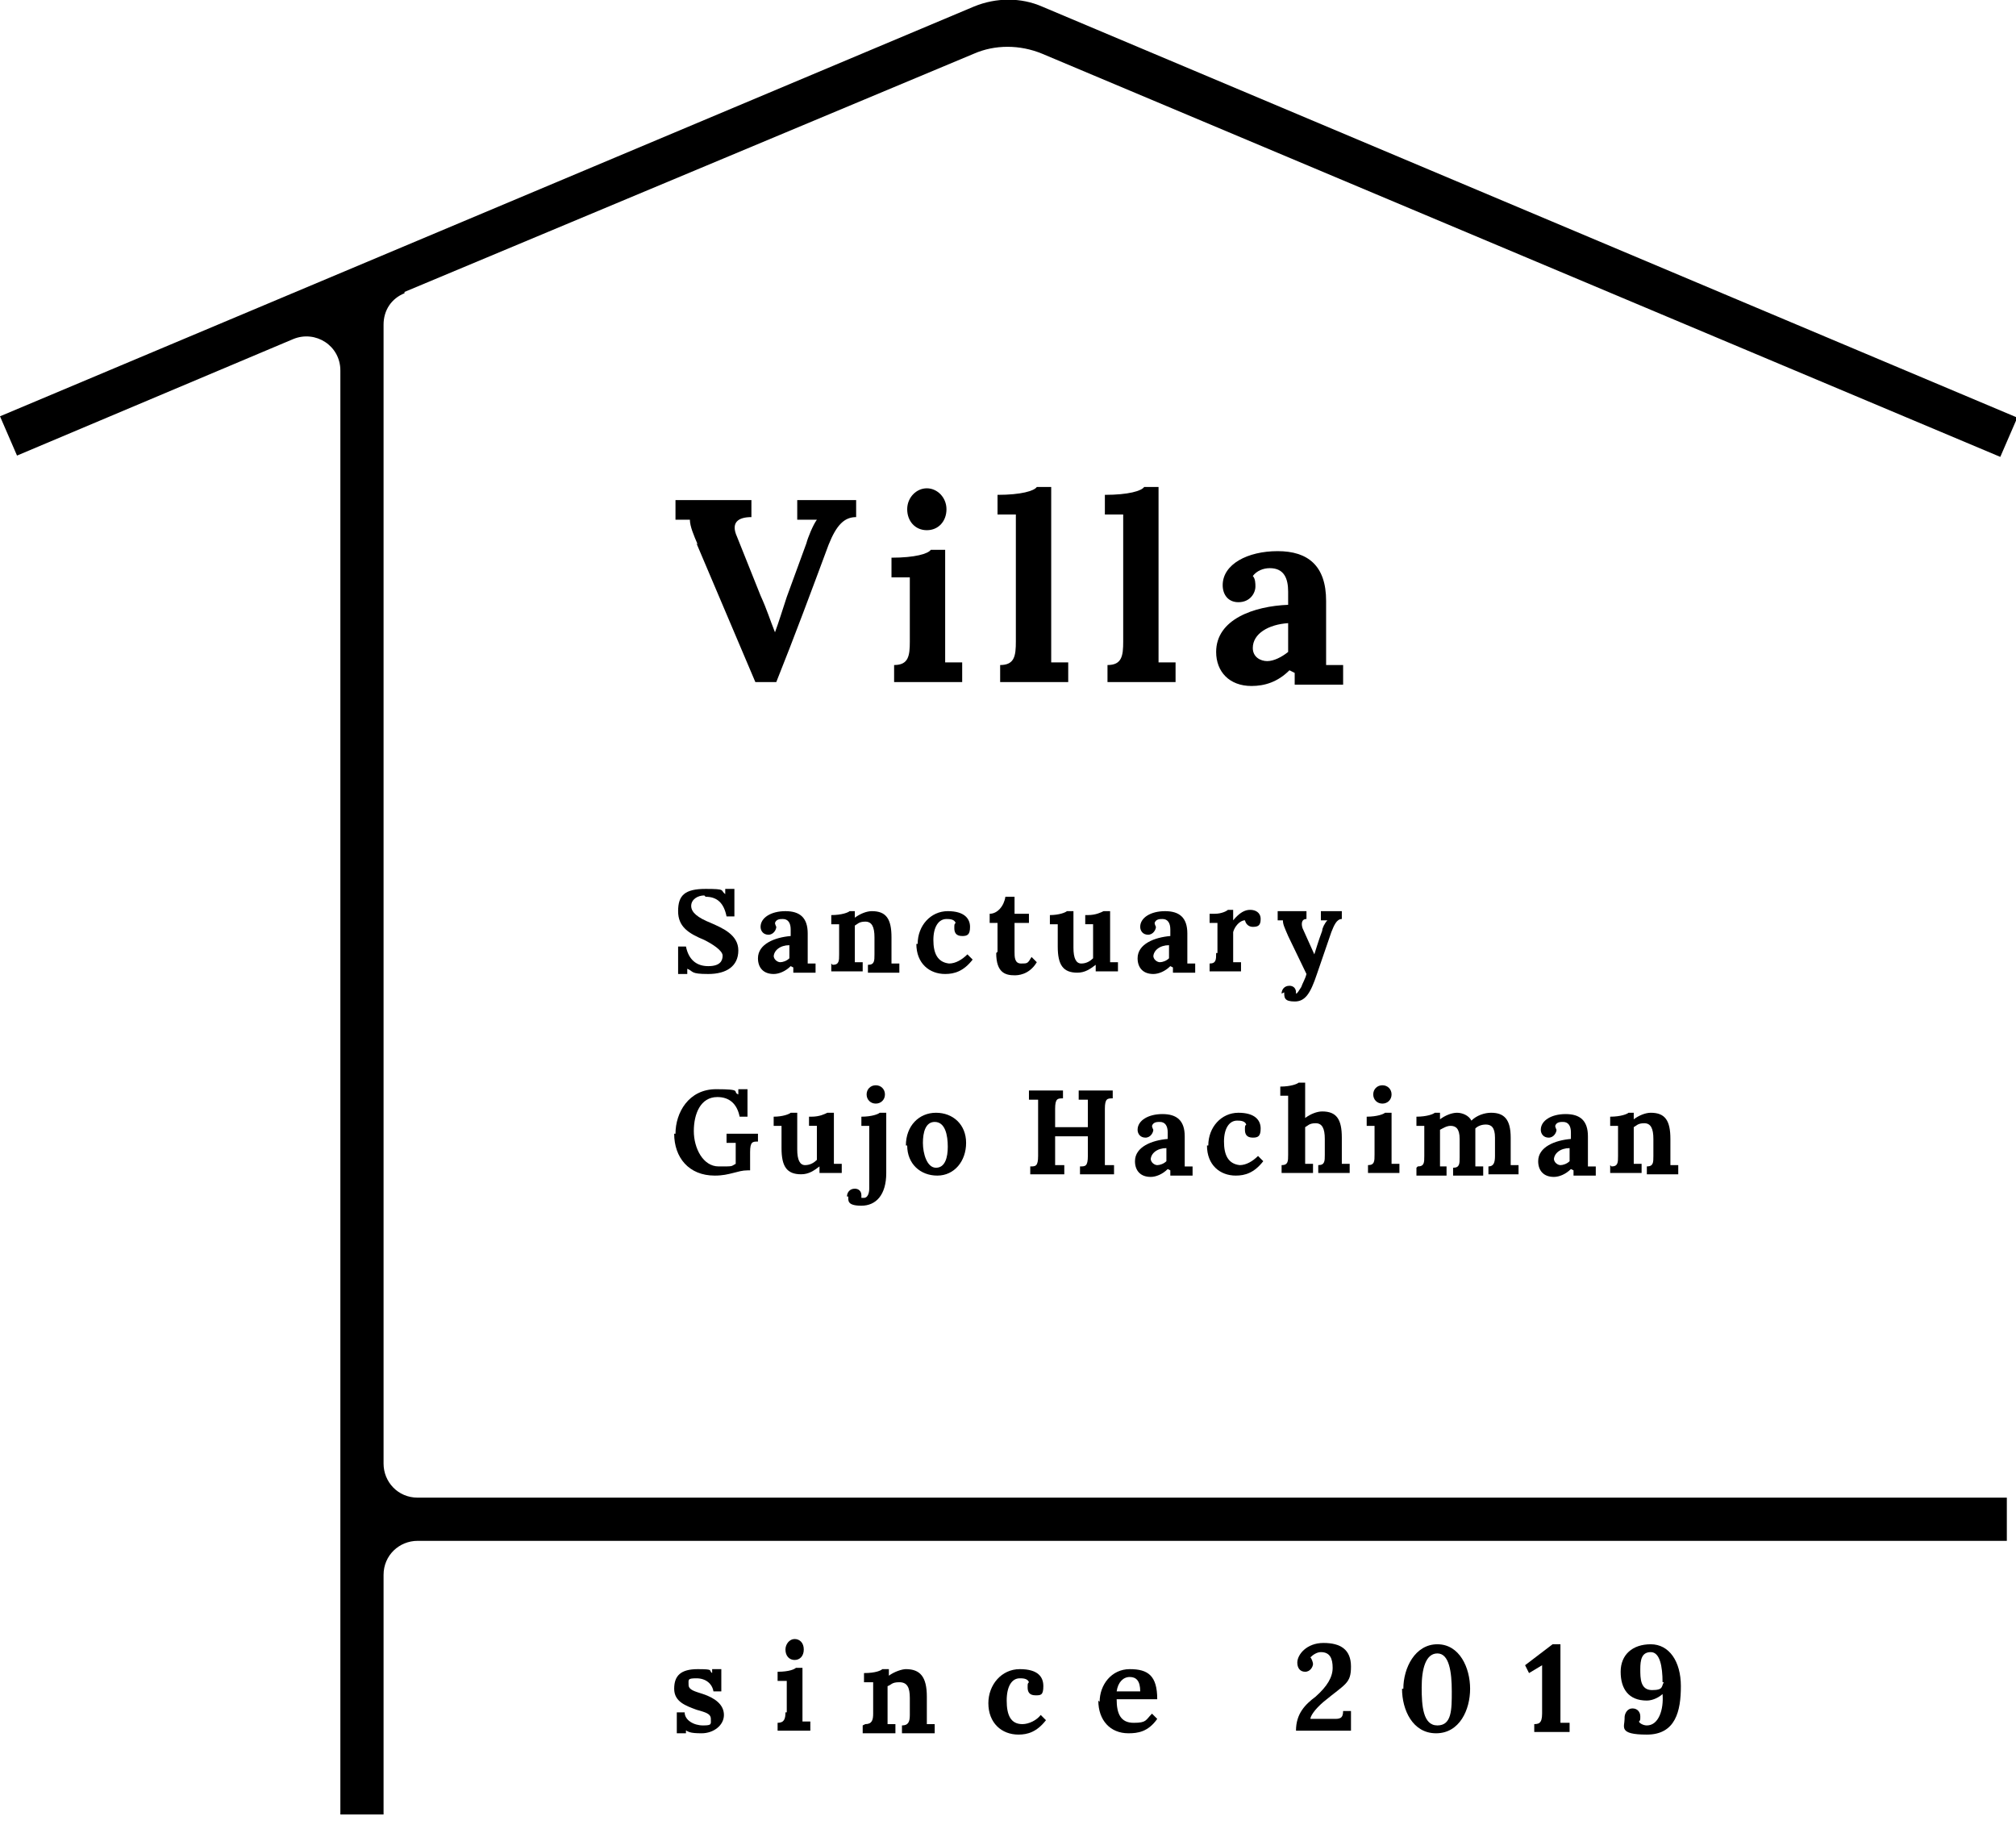
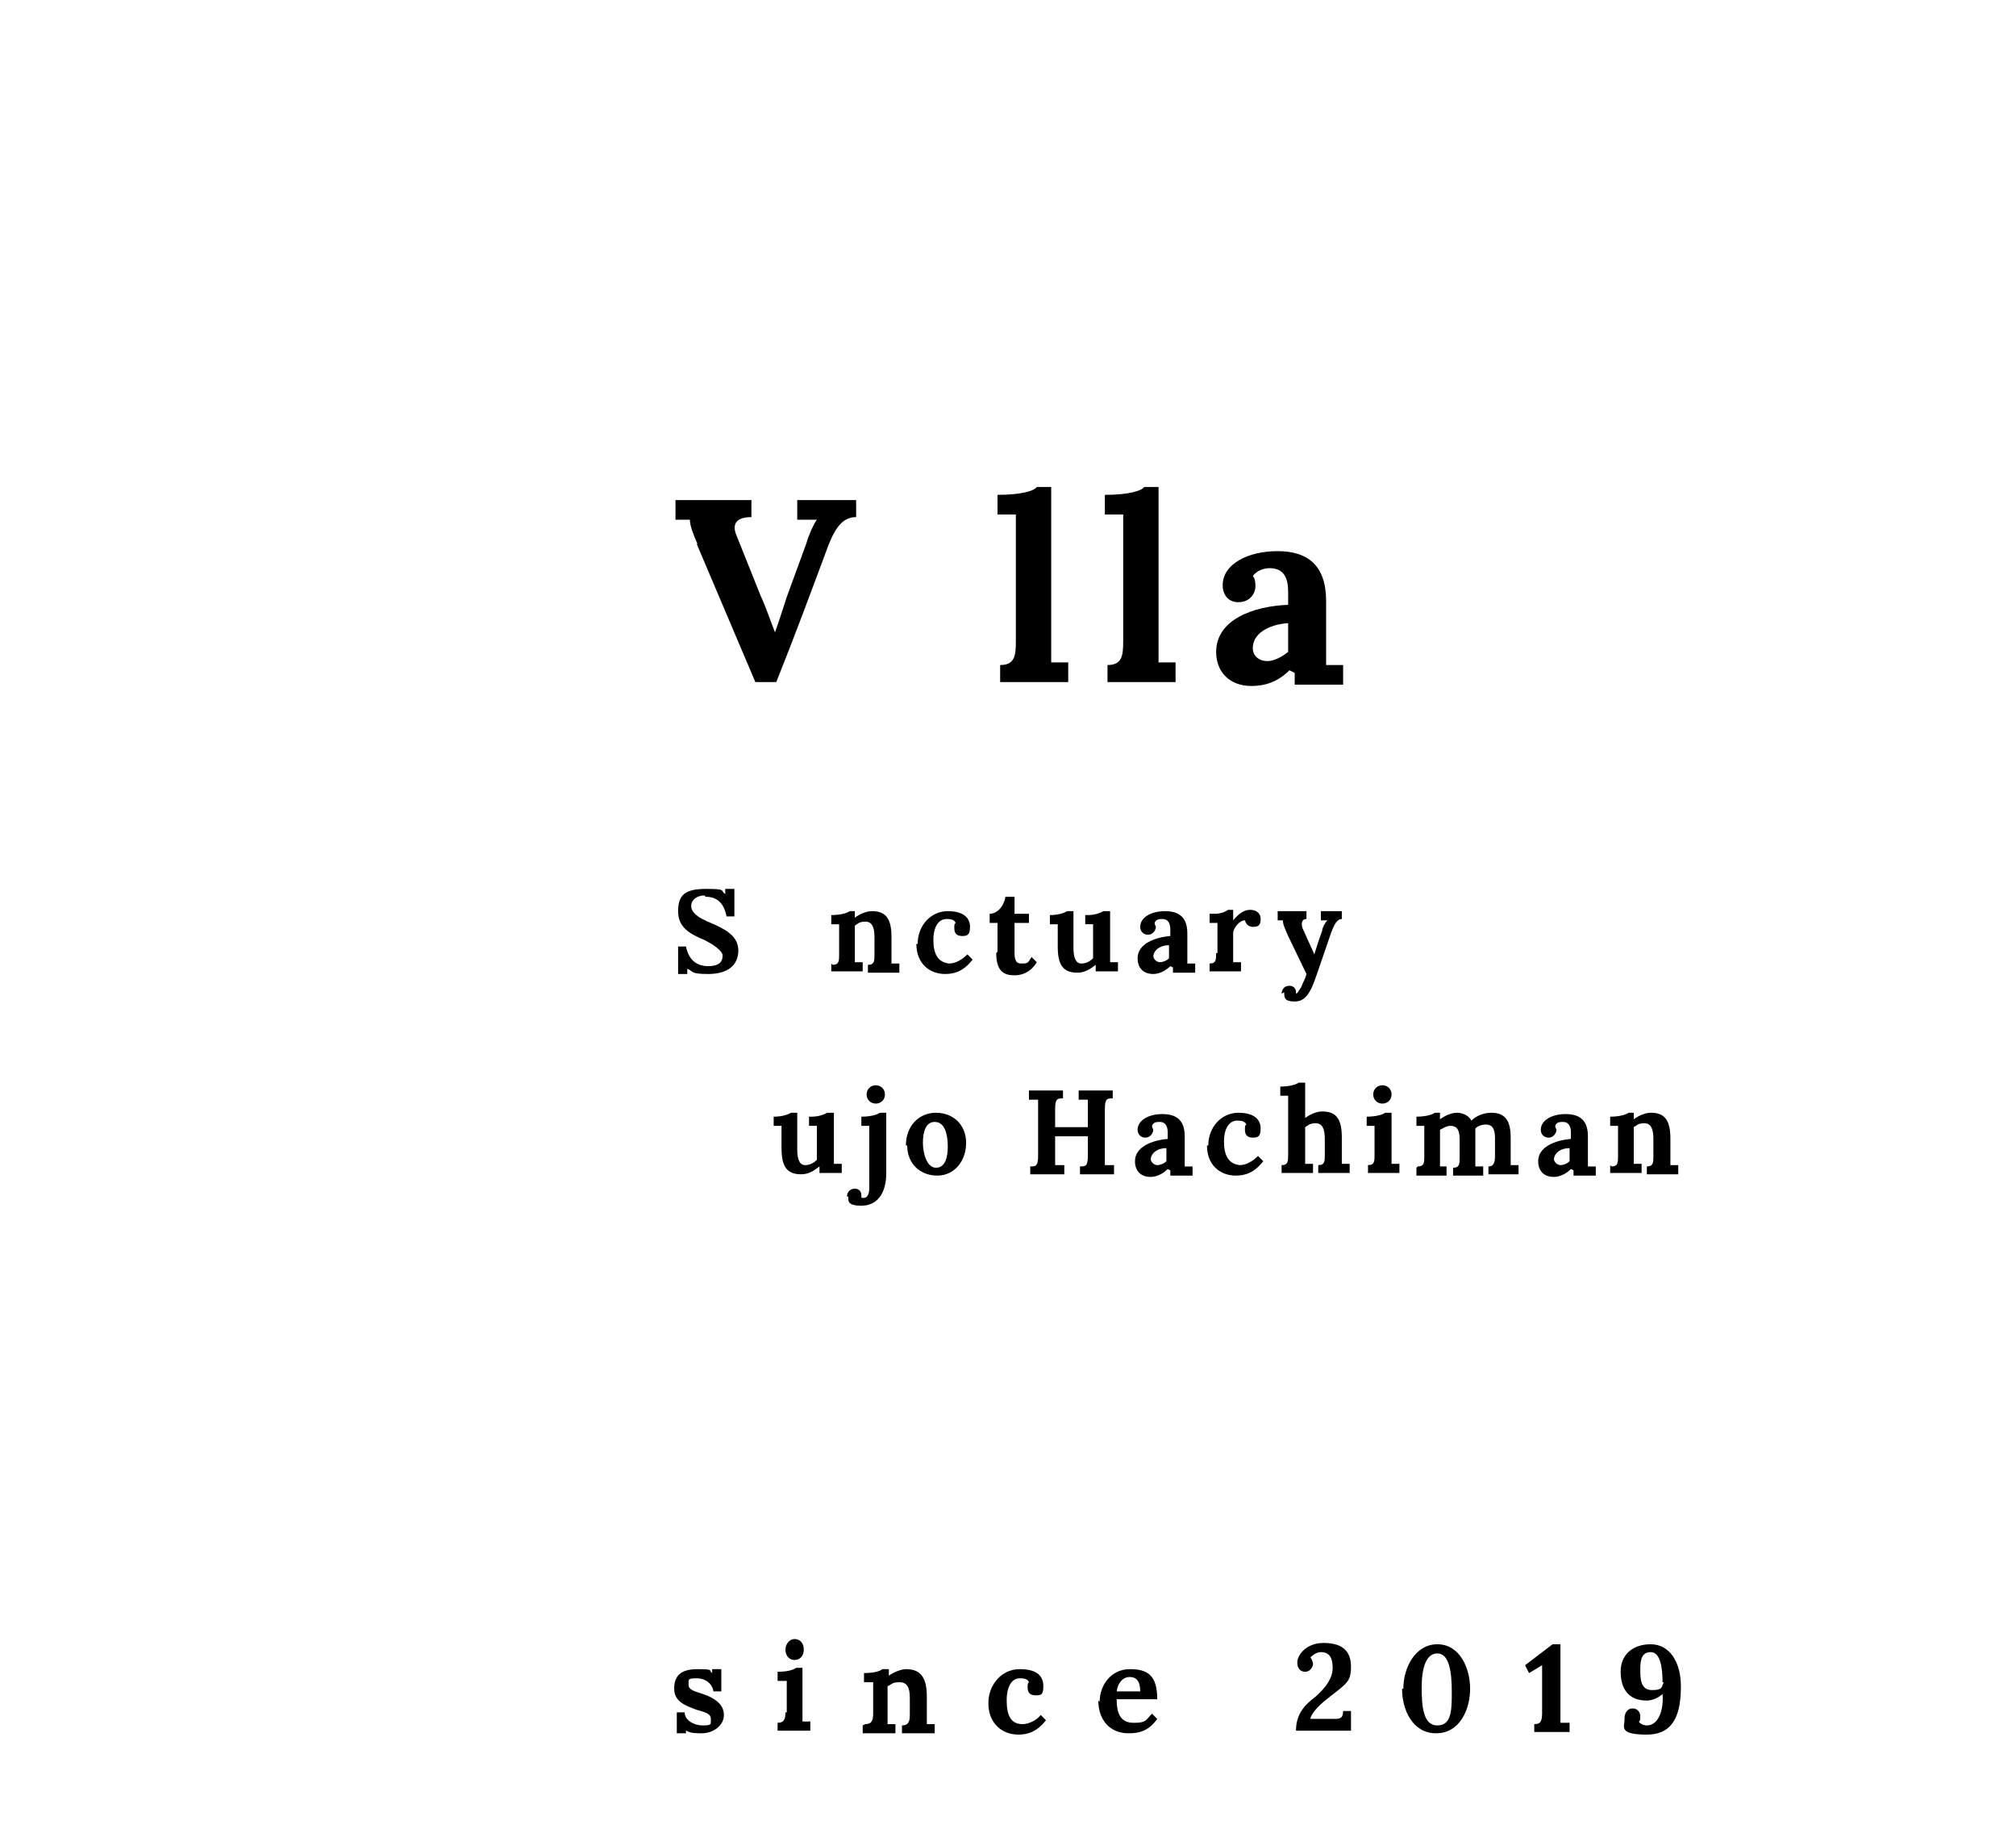
<svg xmlns="http://www.w3.org/2000/svg" id="mask" version="1.1" viewBox="0 0 154 140">
  <defs>
    <style>
      .cls-1 {
        fill: #000;
        stroke-width: 0px;
      }
    </style>
  </defs>
-   <path class="cls-1" d="M30.9,22.3L74.4,4.1c1.6-.7,3.5-.7,5.2,0l73.2,30.8,1.3-3L79.6.5c-1.6-.7-3.5-.7-5.2,0L0,31.8l1.3,3,21.1-8.9c1.7-.7,3.6.5,3.6,2.4v110.3h3.3v-18.3c0-1.5,1.2-2.6,2.6-2.6h121.4v-3.3H31.9c-1.5,0-2.6-1.2-2.6-2.6V24.8c0-1.1.6-2,1.6-2.4Z" />
  <g>
    <path class="cls-1" d="M53.3,41.6c-.3-.7-.6-1.4-.6-1.9-.4,0-.8,0-1.1,0v-1.5h5.8v1.3c-1,0-1.6.4-1.1,1.5.6,1.5,1.2,3,1.8,4.5.5,1.1.7,1.8,1.1,2.8h0c.3-.8.6-1.8.9-2.7.5-1.4,1-2.7,1.5-4.1.1-.4.5-1.4.8-1.8-.4,0-1.2,0-1.5,0v-1.5h4.5v1.3c-.9,0-1.5.6-2.1,2.1-1.3,3.5-2.6,7-4,10.5h-1.6l-4.5-10.6Z" />
-     <path class="cls-1" d="M69.5,49.1v-3.3c0-.5,0-1.1,0-1.7-.4,0-1.1,0-1.4,0v-1.5c1.8,0,2.8-.3,3-.6h1.1v6.9c0,.4,0,1.1,0,1.7.4,0,1,0,1.3,0v1.5h-5.2v-1.3c1.1,0,1.2-.7,1.2-1.8ZM69.3,38.9c0-.9.7-1.6,1.5-1.6s1.5.7,1.5,1.6-.6,1.6-1.5,1.6-1.5-.7-1.5-1.6Z" />
    <path class="cls-1" d="M77.6,49.1v-8.1c0-.5,0-1.1,0-1.7-.4,0-1.1,0-1.4,0v-1.5c1.8,0,2.8-.3,3-.6h1.1v11.7c0,.4,0,1.1,0,1.7.4,0,1,0,1.3,0v1.5h-5.2v-1.3c1.1,0,1.2-.7,1.2-1.8Z" />
    <path class="cls-1" d="M85.8,49.1v-8.1c0-.5,0-1.1,0-1.7-.4,0-1.1,0-1.4,0v-1.5c1.8,0,2.8-.3,3-.6h1.1v11.7c0,.4,0,1.1,0,1.7.4,0,1,0,1.3,0v1.5h-5.2v-1.3c1.1,0,1.2-.7,1.2-1.8Z" />
    <path class="cls-1" d="M98.5,51.2c-.9.9-1.9,1.2-2.9,1.2-1.7,0-2.7-1.1-2.7-2.6,0-2.5,2.9-3.5,5.5-3.6v-1c0-1-.3-1.8-1.4-1.8-.5,0-1,.2-1.3.6.2.2.2.6.2.8,0,.5-.4,1.2-1.3,1.2-.8,0-1.2-.6-1.2-1.3,0-1.6,1.9-2.6,4.2-2.6s3.7,1.1,3.7,3.8,0,1.9,0,3.2,0,1.1,0,1.7c.4,0,1,0,1.3,0v1.5h-3.7c0-.4,0-.6,0-.9ZM95.7,49.5c0,.7.6,1,1.1,1s1.1-.3,1.6-.7v-2.2c-1.5.1-2.7.8-2.7,1.9Z" />
  </g>
  <g>
    <path class="cls-1" d="M53.8,68.4c-.5,0-1,.3-1,.8s.5.9,1.5,1.3c.9.4,2.1.9,2.1,2.1s-.9,1.8-2.3,1.8-1.1-.2-1.6-.4v.4s-.7,0-.7,0v-2.1h.6c.2,1,.8,1.5,1.7,1.5s1.1-.4,1.1-.8-.8-.9-1.4-1.2c-1.2-.5-2-1-2-2.2s.5-1.7,2.1-1.7,1.1.1,1.5.4v-.4s.7,0,.7,0v2.1h-.6c-.2-1-.7-1.5-1.6-1.5Z" />
-     <path class="cls-1" d="M60.4,73.8c-.4.4-.9.6-1.3.6-.8,0-1.2-.5-1.2-1.2,0-1.1,1.3-1.6,2.5-1.7v-.5c0-.5-.2-.8-.6-.8-.2,0-.5,0-.6.3,0,.1.1.3.1.3,0,.2-.2.6-.6.6-.4,0-.6-.3-.6-.6,0-.7.8-1.2,1.9-1.2s1.7.5,1.7,1.7,0,.9,0,1.5,0,.5,0,.8c.2,0,.5,0,.6,0v.7h-1.7c0-.2,0-.3,0-.4ZM59.1,73c0,.3.3.5.5.5s.5-.1.7-.3v-1c-.7,0-1.2.4-1.2.9Z" />
    <path class="cls-1" d="M63.6,73.7c.5,0,.5-.3.5-.8v-1.5c0-.2,0-.5,0-.8-.2,0-.5,0-.6,0v-.7c.8,0,1.3-.2,1.4-.3h.4c0,.2,0,.2,0,.5.4-.3.9-.5,1.3-.5,1.1,0,1.5.6,1.5,2v1.2c0,.2,0,.5,0,.8.2,0,.5,0,.6,0v.7h-2.4v-.6c.5,0,.5-.3.5-.8v-1.3c0-.8-.2-1.2-.7-1.2s-.6.2-.8.3v2c0,.2,0,.5,0,.8.2,0,.5,0,.6,0v.7h-2.4v-.6Z" />
    <path class="cls-1" d="M70.1,72.1c0-1.4,1-2.5,2.3-2.5s1.7.6,1.7,1.2-.2.7-.6.7c-.5,0-.6-.3-.6-.6s0-.3.1-.4c-.1-.3-.5-.3-.7-.3-.6,0-1,.6-1,1.6s.3,1.7,1.2,1.8c.5,0,1-.3,1.4-.7l.4.4c-.7.9-1.4,1.1-2.1,1.1-1.2,0-2.2-.8-2.2-2.3Z" />
    <path class="cls-1" d="M76.2,72.7v-2.2s-.6,0-.6,0v-.7c.6,0,1.1-.6,1.2-1.3h.7v1.3s1.1,0,1.1,0v.7h-1.1s0,2.2,0,2.2c0,.4,0,.9.5.9s.5,0,.8-.5l.4.4c-.6,1-1.5,1-1.7,1-.7,0-1.4-.2-1.4-1.7Z" />
    <path class="cls-1" d="M80.8,72.4v-1c0-.2,0-.5,0-.8-.2,0-.5,0-.6,0v-.7h0c.7,0,1.2-.2,1.3-.3h.5v2.8c0,.8.2,1.2.6,1.2s.7-.2.9-.4v-1.8c0-.2,0-.5,0-.8-.2,0-.5,0-.6,0v-.7h.2c.6,0,1-.2,1.2-.3h.5v3.1c0,.2,0,.5,0,.8.2,0,.5,0,.6,0v.7h-1.7c0-.2,0-.3,0-.5-.4.3-.8.6-1.4.6-1.1,0-1.5-.6-1.5-2Z" />
    <path class="cls-1" d="M89.4,73.8c-.4.4-.9.6-1.3.6-.8,0-1.2-.5-1.2-1.2,0-1.1,1.3-1.6,2.5-1.7v-.5c0-.5-.2-.8-.6-.8-.2,0-.5,0-.6.3,0,.1.1.3.1.3,0,.2-.2.6-.6.6-.4,0-.6-.3-.6-.6,0-.7.8-1.2,1.9-1.2s1.7.5,1.7,1.7,0,.9,0,1.5,0,.5,0,.8c.2,0,.5,0,.6,0v.7h-1.7c0-.2,0-.3,0-.4ZM88.1,73c0,.3.3.5.5.5s.5-.1.7-.3v-1c-.7,0-1.2.4-1.2.9Z" />
    <path class="cls-1" d="M93,72.8v-1.5c0-.2,0-.5,0-.8-.2,0-.5,0-.6,0v-.7h.4c.5,0,.9-.2,1-.3h.4c0,.1,0,.5,0,.8.5-.6.9-.8,1.3-.8s.8.2.8.7-.2.6-.6.6c-.2,0-.5-.1-.6-.5-.4,0-.8.5-.9.9v1.5c0,.2,0,.5,0,.8.2,0,.5,0,.6,0v.7h-2.4v-.6c.5,0,.5-.3.5-.8Z" />
    <path class="cls-1" d="M97.9,75.9c0-.3.2-.6.6-.6.3,0,.5.2.5.5s0,0,0,.1c0,0,0,0,0,0,.1,0,.2-.2.4-.5.1-.3.3-.6.4-1l-1.4-2.9c-.3-.7-.4-.9-.4-1.2h-.4s0-.7,0-.7h2.2v.6c-.4,0-.4.4-.3.7l.9,2c.1-.3.3-1,.6-1.8,0-.2.2-.6.4-.8h-.5s0-.7,0-.7h1.6v.6c-.4,0-.6.5-.8,1l-1.1,3.2c-.5,1.5-.9,2.1-1.7,2.1s-.8-.3-.8-.7Z" />
  </g>
  <g>
-     <path class="cls-1" d="M51.6,86.6c0-1.6,1-3.4,3.1-3.4s1.2.2,1.7.4v-.4s.7,0,.7,0v2.1h-.6c-.2-1-.8-1.5-1.7-1.5-1.3,0-1.8,1.3-1.8,2.6s.7,2.7,1.9,2.7.9,0,1.3-.2v-.8c0-.3,0-.7,0-.8-.2,0-.5,0-.7,0v-.7h2.4v.6c-.4,0-.6,0-.6.8v1.4h-.2c-.4,0-.7.1-1.1.2-.4.1-.8.2-1.4.2-2,0-3.1-1.4-3.1-3.2Z" />
    <path class="cls-1" d="M59.7,87.8v-1c0-.2,0-.5,0-.8-.2,0-.5,0-.6,0v-.7h0c.7,0,1.2-.2,1.3-.3h.5v2.8c0,.8.2,1.2.6,1.2s.7-.2.9-.4v-1.8c0-.2,0-.5,0-.8-.2,0-.5,0-.6,0v-.7h.2c.6,0,1-.2,1.2-.3h.5v3.1c0,.2,0,.5,0,.8.2,0,.5,0,.6,0v.7h-1.7c0-.2,0-.3,0-.5-.4.3-.8.6-1.4.6-1.1,0-1.5-.6-1.5-2Z" />
    <path class="cls-1" d="M64.7,91.4c0-.3.2-.6.6-.6.3,0,.5.2.5.5s0,0,0,.2c0,0,.1,0,.2,0,.3,0,.4-.4.4-.7v-4c0-.2,0-.5,0-.8-.2,0-.5,0-.6,0v-.7c.8,0,1.3-.2,1.4-.3h.5v4.6c0,1.7-.8,2.5-1.9,2.5s-1-.4-1-.7ZM66.2,83.6c0-.4.3-.7.7-.7s.7.3.7.7-.3.7-.7.7-.7-.3-.7-.7Z" />
    <path class="cls-1" d="M69.2,87.5c0-1.5,1-2.5,2.3-2.5s2.3.9,2.3,2.3-.9,2.5-2.2,2.5-2.3-.9-2.3-2.3ZM72.4,87.6c0-.9-.2-1.9-1-1.9-.7,0-.9.8-.9,1.6s.3,1.9,1,1.9c.7,0,.9-.8.9-1.6Z" />
    <path class="cls-1" d="M78.7,89.1c.4,0,.6,0,.6-.8v-3.5c0-.3,0-.7,0-.8-.2,0-.5,0-.7,0v-.7h2.6v.6c-.4,0-.6,0-.6.8v1.4h2.5v-1.3c0-.3,0-.7,0-.8-.2,0-.6,0-.7,0v-.7h2.6v.6c-.4,0-.6,0-.6.8v3.5c0,.3,0,.7,0,.8.2,0,.5,0,.7,0v.7h-2.6v-.6c.4,0,.6,0,.6-.8v-1.5h-2.5v1.4c0,.3,0,.7,0,.8.2,0,.6,0,.7,0v.7h-2.6v-.6Z" />
    <path class="cls-1" d="M89.2,89.3c-.4.4-.9.6-1.3.6-.8,0-1.2-.5-1.2-1.2,0-1.1,1.3-1.6,2.5-1.7v-.5c0-.5-.2-.8-.6-.8-.2,0-.5,0-.6.3,0,.1.1.3.1.3,0,.2-.2.6-.6.6-.4,0-.6-.3-.6-.6,0-.7.8-1.2,1.9-1.2s1.7.5,1.7,1.7,0,.9,0,1.5,0,.5,0,.8c.2,0,.5,0,.6,0v.7h-1.7c0-.2,0-.3,0-.4ZM87.9,88.5c0,.3.3.5.5.5s.5-.1.7-.3v-1c-.7,0-1.2.4-1.2.9Z" />
    <path class="cls-1" d="M92.3,87.5c0-1.4,1-2.5,2.3-2.5s1.7.6,1.7,1.2-.2.7-.6.7c-.5,0-.6-.3-.6-.6s0-.3.1-.4c-.1-.3-.5-.3-.7-.3-.6,0-1,.6-1,1.6s.3,1.7,1.2,1.8c.5,0,1-.3,1.4-.7l.4.4c-.7.9-1.4,1.1-2.1,1.1-1.2,0-2.2-.8-2.2-2.3Z" />
    <path class="cls-1" d="M101.2,88.3v-1.3c0-.8-.2-1.2-.7-1.2s-.6.2-.8.3v2c0,.2,0,.5,0,.8.2,0,.5,0,.6,0v.7h-2.4v-.6c.5,0,.5-.3.5-.8v-3.7c0-.2,0-.5,0-.8-.2,0-.5,0-.6,0v-.7c.8,0,1.3-.2,1.4-.3h.5v2.7c.4-.3.9-.5,1.3-.5,1.1,0,1.5.6,1.5,2v1.2c0,.2,0,.5,0,.8.2,0,.5,0,.6,0v.7h-2.4v-.6c.5,0,.5-.3.5-.8Z" />
    <path class="cls-1" d="M105,88.3v-1.5c0-.2,0-.5,0-.8-.2,0-.5,0-.6,0v-.7c.8,0,1.3-.2,1.4-.3h.5v3.1c0,.2,0,.5,0,.8.2,0,.5,0,.6,0v.7h-2.4v-.6c.5,0,.5-.3.5-.8ZM104.9,83.6c0-.4.3-.7.7-.7s.7.3.7.7-.3.7-.7.7-.7-.3-.7-.7Z" />
    <path class="cls-1" d="M108.3,89.1c.5,0,.5-.3.5-.8v-1.5c0-.2,0-.5,0-.8-.2,0-.5,0-.6,0v-.7c.8,0,1.3-.2,1.4-.3h.4c0,.1,0,.3,0,.5.4-.3.9-.5,1.3-.5s.9.2,1.1.6c.4-.4,1-.6,1.5-.6,1,0,1.5.5,1.5,1.9v1.3c0,.2,0,.5,0,.8.2,0,.5,0,.6,0v.7h-2.3v-.6c.4,0,.5-.3.5-.8v-1.4c0-.8-.3-1-.7-1-.3,0-.6.1-.8.3,0,.2,0,.5,0,.9v1.2c0,.2,0,.5,0,.8.2,0,.5,0,.6,0v.7h-2.3v-.6c.5,0,.5-.3.5-.8v-1.4c0-.8-.3-1-.7-1-.3,0-.6.2-.8.3v2c0,.2,0,.5,0,.8.2,0,.4,0,.5,0v.7h-2.3v-.6Z" />
    <path class="cls-1" d="M120,89.3c-.4.4-.9.6-1.3.6-.8,0-1.2-.5-1.2-1.2,0-1.1,1.3-1.6,2.5-1.7v-.5c0-.5-.2-.8-.6-.8-.2,0-.5,0-.6.3,0,.1.1.3.1.3,0,.2-.2.6-.6.6-.4,0-.6-.3-.6-.6,0-.7.8-1.2,1.9-1.2s1.7.5,1.7,1.7,0,.9,0,1.5,0,.5,0,.8c.2,0,.5,0,.6,0v.7h-1.7c0-.2,0-.3,0-.4ZM118.7,88.5c0,.3.3.5.5.5s.5-.1.7-.3v-1c-.7,0-1.2.4-1.2.9Z" />
    <path class="cls-1" d="M123.1,89.1c.5,0,.5-.3.5-.8v-1.5c0-.2,0-.5,0-.8-.2,0-.5,0-.6,0v-.7c.8,0,1.3-.2,1.4-.3h.4c0,.2,0,.2,0,.5.4-.3.9-.5,1.3-.5,1.1,0,1.5.6,1.5,2v1.2c0,.2,0,.5,0,.8.2,0,.5,0,.6,0v.7h-2.4v-.6c.5,0,.5-.3.5-.8v-1.3c0-.8-.2-1.2-.7-1.2s-.6.2-.8.3v2c0,.2,0,.5,0,.8.2,0,.5,0,.6,0v.7h-2.4v-.6Z" />
  </g>
  <g>
    <path class="cls-1" d="M52.4,132.1v.3s-.7,0-.7,0v-1.6s.6,0,.6,0c0,.6.7,1,1.4,1s.6-.1.6-.5c0-.4-.4-.5-1.1-.7-.8-.3-1.7-.6-1.7-1.6s.5-1.5,1.8-1.5.8.1,1.1.3v-.3h.7v1.7h-.6c-.1-.6-.6-1-1.3-1s-.6.1-.6.5.5.5,1.1.7c.9.3,1.6.8,1.6,1.6s-.8,1.4-1.7,1.4-1.1-.1-1.4-.4Z" />
    <path class="cls-1" d="M60.1,130.8v-1.6c0-.2,0-.5,0-.8-.2,0-.5,0-.7,0v-.7c.9,0,1.3-.2,1.4-.3h.5v3.3c0,.2,0,.5,0,.8.2,0,.5,0,.6,0v.7h-2.5v-.6c.5,0,.6-.3.6-.8ZM60,126c0-.4.3-.8.7-.8s.7.3.7.8-.3.8-.7.8-.7-.3-.7-.8Z" />
    <path class="cls-1" d="M66.1,131.7c.5,0,.6-.3.6-.8v-1.6c0-.2,0-.5,0-.8-.2,0-.5,0-.7,0v-.7c.9,0,1.3-.2,1.4-.3h.5c0,.2,0,.2,0,.5.4-.3,1-.5,1.3-.5,1.1,0,1.6.6,1.6,2.1v1.3c0,.2,0,.5,0,.8.2,0,.5,0,.6,0v.7h-2.5v-.6c.5,0,.6-.3.6-.8v-1.3c0-.8-.2-1.2-.8-1.2s-.6.2-.9.3v2.1c0,.2,0,.5,0,.8.2,0,.5,0,.6,0v.7h-2.5v-.6Z" />
    <path class="cls-1" d="M75.5,130.1c0-1.4,1-2.6,2.4-2.6s1.8.6,1.8,1.3-.2.7-.6.7c-.5,0-.6-.3-.6-.6s0-.3.1-.4c-.1-.3-.5-.3-.7-.3-.6,0-1,.6-1,1.7s.3,1.8,1.2,1.8c.5,0,1.1-.3,1.4-.7l.4.4c-.7.9-1.4,1.1-2.1,1.1-1.3,0-2.3-.9-2.3-2.4Z" />
    <path class="cls-1" d="M84,130c0-1.3.9-2.5,2.3-2.5s2.1.5,2.1,2.3h-3.1c0,1.1.3,1.8,1.3,1.8s.9-.2,1.4-.7l.4.4c-.7,1-1.5,1.1-2.2,1.1-1.4,0-2.3-1-2.3-2.5ZM87.1,129.2c0-.8-.3-1.1-.8-1.1s-.9.4-1,1.1h1.7Z" />
    <path class="cls-1" d="M100.5,129.6c.9-.8,1.3-1.5,1.3-2.2s-.2-1.2-.9-1.2c-.3,0-.6.2-.8.4.1.1.2.4.2.5,0,.2-.2.6-.6.6-.4,0-.6-.3-.6-.7,0-.6.7-1.5,2-1.5s2.1.5,2.1,1.8-.4,1.3-2.1,2.7c-.7.6-1,1.1-1,1.3h1.8c.4,0,.7,0,.7-.6h.6v1.5h-4.2c0-1.3.7-2,1.5-2.6Z" />
    <path class="cls-1" d="M107.2,129c0-1.6.9-3.4,2.6-3.4s2.5,1.8,2.5,3.4-.8,3.4-2.6,3.4-2.6-1.8-2.6-3.4ZM110.9,129.2c0-1.5-.2-2.9-1.1-2.9s-1.2,1.2-1.2,2.6.1,2.9,1.2,2.9,1.1-1.2,1.1-2.6Z" />
    <path class="cls-1" d="M117.1,131.7c.4,0,.7,0,.7-.8v-3.7l-1,.6-.3-.6,2.1-1.6h.6v5.2c0,.3,0,.7,0,.8.2,0,.6,0,.7,0v.7h-2.7v-.6Z" />
    <path class="cls-1" d="M124.1,131.2c0-.3.2-.7.6-.7s.6.3.6.6,0,.3-.1.4c0,.1.3.3.6.3.9,0,1.3-1.2,1.2-2.4-.2.2-.7.5-1.2.5-1.4,0-2-.9-2-2.2s.9-2.1,2.3-2.1,2.3,1.3,2.3,3.2-.4,3.7-2.6,3.7-1.7-.6-1.7-1.2ZM127,128.5c0-1.2-.2-2.3-.9-2.3s-.8.6-.8,1.3,0,1.6.9,1.6.7-.3.9-.6Z" />
  </g>
</svg>